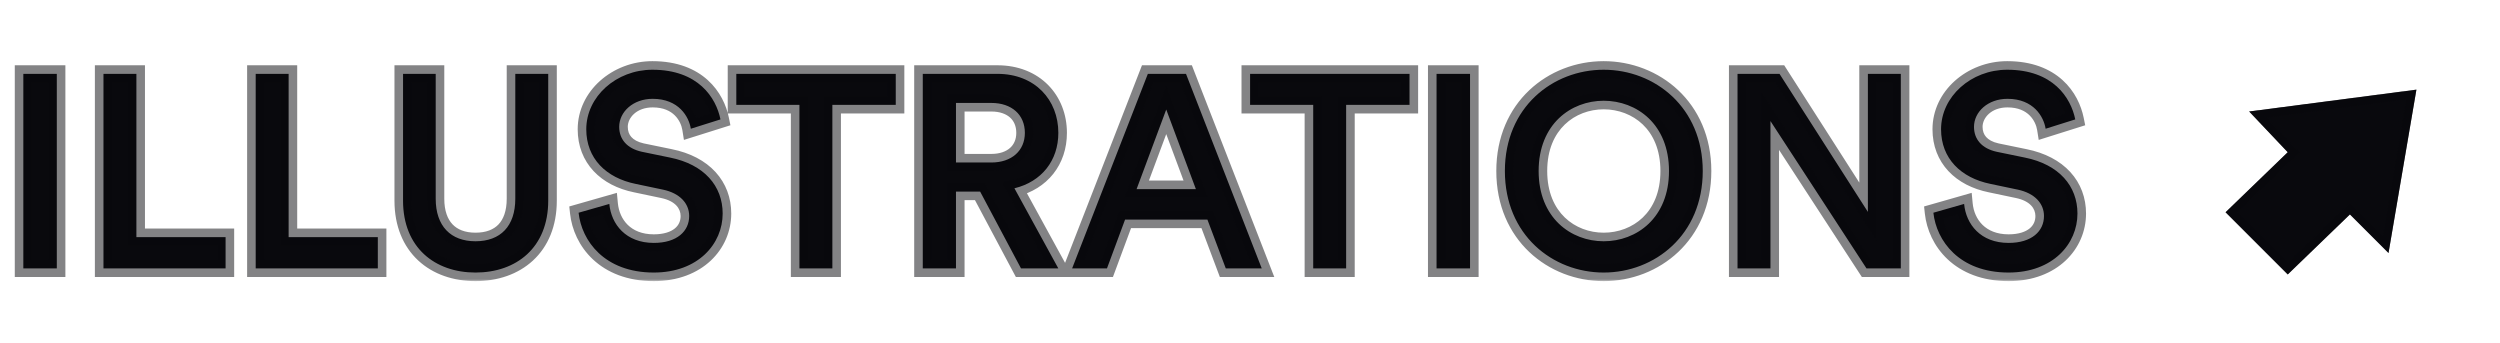
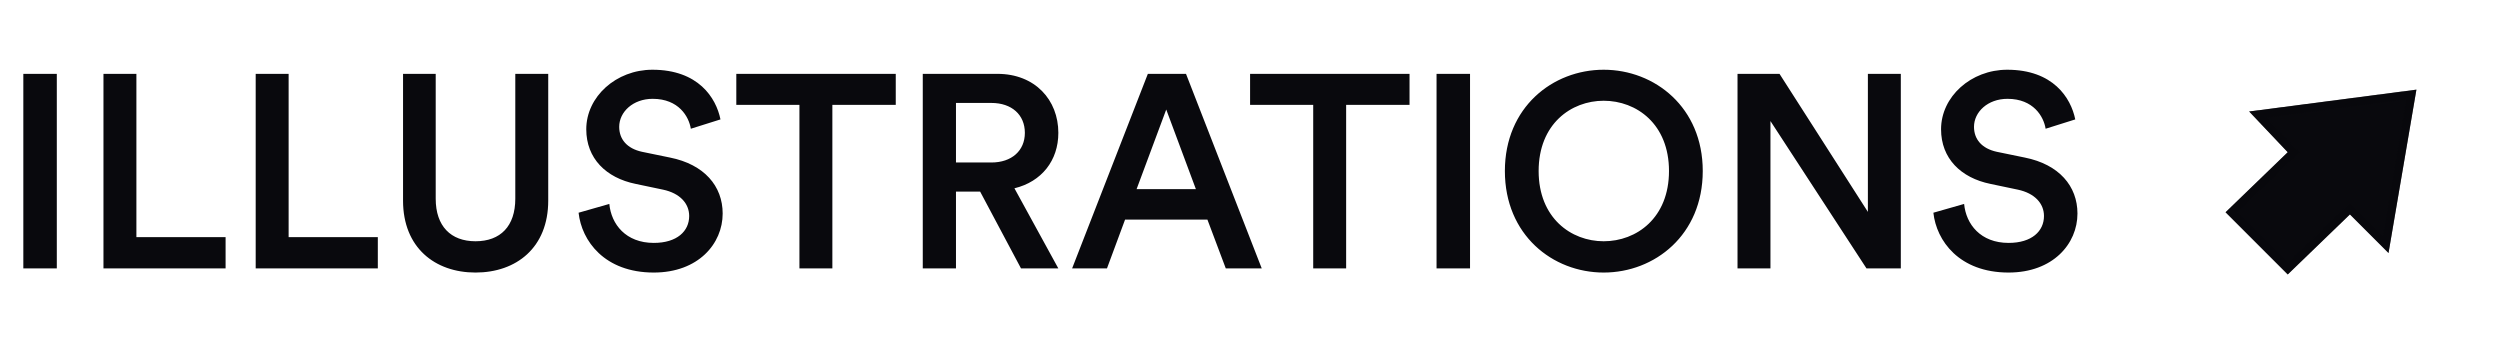
<svg xmlns="http://www.w3.org/2000/svg" width="583" height="80" viewBox="0 0 583 80" fill="none">
  <mask id="path-1-outside-1_262_559" maskUnits="userSpaceOnUse" x="3" y="13.598" width="484" height="52" fill="black">
-     <rect fill="white" x="3" y="13.598" width="484" height="52" />
    <path d="M13.248 62.598H5.44V17.222H13.248V62.598ZM52.608 62.598H24.128V17.222H31.808V55.302H52.608V62.598ZM88.108 62.598H59.627V17.222H67.308V55.302H88.108V62.598ZM110.887 63.558C101.415 63.558 93.99 57.734 93.99 46.79V17.222H101.607V46.342C101.607 52.742 105.127 56.262 110.887 56.262C116.711 56.262 120.167 52.742 120.167 46.342V17.222H127.847V46.79C127.847 57.734 120.423 63.558 110.887 63.558ZM168.014 27.846L161.102 30.022C160.654 27.206 158.286 23.046 152.206 23.046C147.598 23.046 144.398 26.118 144.398 29.574C144.398 32.454 146.19 34.63 149.71 35.398L156.238 36.742C164.238 38.342 168.526 43.398 168.526 49.798C168.526 56.838 162.83 63.558 152.462 63.558C140.942 63.558 135.63 56.134 134.926 49.606L142.094 47.558C142.542 52.294 145.934 56.646 152.462 56.646C157.902 56.646 160.718 53.894 160.718 50.374C160.718 47.43 158.542 45.062 154.638 44.23L148.238 42.886C141.326 41.478 136.718 36.934 136.718 30.15C136.718 22.534 143.694 16.262 152.142 16.262C162.83 16.262 166.99 22.79 168.014 27.846ZM208.891 24.454H194.107V62.598H186.427V24.454H171.707V17.222H208.891V24.454ZM238.102 62.598L228.566 44.678H222.934V62.598H215.19V17.222H232.598C241.366 17.222 246.806 23.302 246.806 30.982C246.806 37.446 242.902 42.374 236.566 43.91L246.806 62.598H238.102ZM222.934 37.894H231.19C235.926 37.894 238.998 35.142 238.998 30.982C238.998 26.758 235.926 24.006 231.19 24.006H222.934V37.894ZM285.855 62.598L281.567 51.206H262.367L258.143 62.598H250.015L267.679 17.222H276.575L294.239 62.598H285.855ZM271.967 25.542L265.055 44.102H278.879L271.967 25.542ZM328.704 24.454H313.92V62.598H306.24V24.454H291.52V17.222H328.704V24.454ZM342.811 62.598H335.003V17.222H342.811V62.598ZM358.81 39.878C358.81 50.822 366.362 56.262 373.978 56.262C381.658 56.262 389.21 50.822 389.21 39.878C389.21 28.934 381.658 23.494 373.978 23.494C366.362 23.494 358.81 28.934 358.81 39.878ZM350.938 39.878C350.938 25.03 362.074 16.262 373.978 16.262C385.882 16.262 397.082 25.03 397.082 39.878C397.082 54.79 385.882 63.558 373.978 63.558C362.074 63.558 350.938 54.79 350.938 39.878ZM443.27 62.598H435.27L412.87 28.23V62.598H405.19V17.222H414.982L435.59 49.414V17.222H443.27V62.598ZM483.951 27.846L477.04 30.022C476.592 27.206 474.224 23.046 468.144 23.046C463.536 23.046 460.336 26.118 460.336 29.574C460.336 32.454 462.128 34.63 465.648 35.398L472.176 36.742C480.176 38.342 484.464 43.398 484.464 49.798C484.464 56.838 478.768 63.558 468.4 63.558C456.88 63.558 451.568 56.134 450.864 49.606L458.032 47.558C458.48 52.294 461.872 56.646 468.4 56.646C473.84 56.646 476.656 53.894 476.656 50.374C476.656 47.43 474.48 45.062 470.576 44.23L464.176 42.886C457.264 41.478 452.656 36.934 452.656 30.15C452.656 22.534 459.632 16.262 468.08 16.262C478.768 16.262 482.928 22.79 483.951 27.846Z" />
  </mask>
  <path d="M13.248 62.598H5.44V17.222H13.248V62.598ZM52.608 62.598H24.128V17.222H31.808V55.302H52.608V62.598ZM88.108 62.598H59.627V17.222H67.308V55.302H88.108V62.598ZM110.887 63.558C101.415 63.558 93.99 57.734 93.99 46.79V17.222H101.607V46.342C101.607 52.742 105.127 56.262 110.887 56.262C116.711 56.262 120.167 52.742 120.167 46.342V17.222H127.847V46.79C127.847 57.734 120.423 63.558 110.887 63.558ZM168.014 27.846L161.102 30.022C160.654 27.206 158.286 23.046 152.206 23.046C147.598 23.046 144.398 26.118 144.398 29.574C144.398 32.454 146.19 34.63 149.71 35.398L156.238 36.742C164.238 38.342 168.526 43.398 168.526 49.798C168.526 56.838 162.83 63.558 152.462 63.558C140.942 63.558 135.63 56.134 134.926 49.606L142.094 47.558C142.542 52.294 145.934 56.646 152.462 56.646C157.902 56.646 160.718 53.894 160.718 50.374C160.718 47.43 158.542 45.062 154.638 44.23L148.238 42.886C141.326 41.478 136.718 36.934 136.718 30.15C136.718 22.534 143.694 16.262 152.142 16.262C162.83 16.262 166.99 22.79 168.014 27.846ZM208.891 24.454H194.107V62.598H186.427V24.454H171.707V17.222H208.891V24.454ZM238.102 62.598L228.566 44.678H222.934V62.598H215.19V17.222H232.598C241.366 17.222 246.806 23.302 246.806 30.982C246.806 37.446 242.902 42.374 236.566 43.91L246.806 62.598H238.102ZM222.934 37.894H231.19C235.926 37.894 238.998 35.142 238.998 30.982C238.998 26.758 235.926 24.006 231.19 24.006H222.934V37.894ZM285.855 62.598L281.567 51.206H262.367L258.143 62.598H250.015L267.679 17.222H276.575L294.239 62.598H285.855ZM271.967 25.542L265.055 44.102H278.879L271.967 25.542ZM328.704 24.454H313.92V62.598H306.24V24.454H291.52V17.222H328.704V24.454ZM342.811 62.598H335.003V17.222H342.811V62.598ZM358.81 39.878C358.81 50.822 366.362 56.262 373.978 56.262C381.658 56.262 389.21 50.822 389.21 39.878C389.21 28.934 381.658 23.494 373.978 23.494C366.362 23.494 358.81 28.934 358.81 39.878ZM350.938 39.878C350.938 25.03 362.074 16.262 373.978 16.262C385.882 16.262 397.082 25.03 397.082 39.878C397.082 54.79 385.882 63.558 373.978 63.558C362.074 63.558 350.938 54.79 350.938 39.878ZM443.27 62.598H435.27L412.87 28.23V62.598H405.19V17.222H414.982L435.59 49.414V17.222H443.27V62.598ZM483.951 27.846L477.04 30.022C476.592 27.206 474.224 23.046 468.144 23.046C463.536 23.046 460.336 26.118 460.336 29.574C460.336 32.454 462.128 34.63 465.648 35.398L472.176 36.742C480.176 38.342 484.464 43.398 484.464 49.798C484.464 56.838 478.768 63.558 468.4 63.558C456.88 63.558 451.568 56.134 450.864 49.606L458.032 47.558C458.48 52.294 461.872 56.646 468.4 56.646C473.84 56.646 476.656 53.894 476.656 50.374C476.656 47.43 474.48 45.062 470.576 44.23L464.176 42.886C457.264 41.478 452.656 36.934 452.656 30.15C452.656 22.534 459.632 16.262 468.08 16.262C478.768 16.262 482.928 22.79 483.951 27.846Z" fill="#09090D" />
-   <path d="M13.248 62.598V64.598H15.248V62.598H13.248ZM5.44 62.598H3.44V64.598H5.44V62.598ZM5.44 17.222V15.222H3.44V17.222H5.44ZM13.248 17.222H15.248V15.222H13.248V17.222ZM13.248 60.598H5.44V64.598H13.248V60.598ZM7.44 62.598V17.222H3.44V62.598H7.44ZM5.44 19.222H13.248V15.222H5.44V19.222ZM11.248 17.222V62.598H15.248V17.222H11.248ZM52.608 62.598V64.598H54.608V62.598H52.608ZM24.128 62.598H22.128V64.598H24.128V62.598ZM24.128 17.222V15.222H22.128V17.222H24.128ZM31.808 17.222H33.807V15.222H31.808V17.222ZM31.808 55.302H29.808V57.302H31.808V55.302ZM52.608 55.302H54.608V53.302H52.608V55.302ZM52.608 60.598H24.128V64.598H52.608V60.598ZM26.128 62.598V17.222H22.128V62.598H26.128ZM24.128 19.222H31.808V15.222H24.128V19.222ZM29.808 17.222V55.302H33.807V17.222H29.808ZM31.808 57.302H52.608V53.302H31.808V57.302ZM50.608 55.302V62.598H54.608V55.302H50.608ZM88.108 62.598V64.598H90.108V62.598H88.108ZM59.627 62.598H57.627V64.598H59.627V62.598ZM59.627 17.222V15.222H57.627V17.222H59.627ZM67.308 17.222H69.308V15.222H67.308V17.222ZM67.308 55.302H65.308V57.302H67.308V55.302ZM88.108 55.302H90.108V53.302H88.108V55.302ZM88.108 60.598H59.627V64.598H88.108V60.598ZM61.627 62.598V17.222H57.627V62.598H61.627ZM59.627 19.222H67.308V15.222H59.627V19.222ZM65.308 17.222V55.302H69.308V17.222H65.308ZM67.308 57.302H88.108V53.302H67.308V57.302ZM86.108 55.302V62.598H90.108V55.302H86.108ZM93.99 17.222V15.222H91.99V17.222H93.99ZM101.607 17.222H103.607V15.222H101.607V17.222ZM120.167 17.222V15.222H118.167V17.222H120.167ZM127.847 17.222H129.847V15.222H127.847V17.222ZM110.887 61.558C106.552 61.558 102.849 60.228 100.248 57.812C97.67 55.418 95.99 51.785 95.99 46.79H91.99C91.99 52.738 94.023 57.49 97.525 60.743C101.004 63.975 105.749 65.558 110.887 65.558V61.558ZM95.99 46.79V17.222H91.99V46.79H95.99ZM93.99 19.222H101.607V15.222H93.99V19.222ZM99.606 17.222V46.342H103.607V17.222H99.606ZM99.606 46.342C99.606 49.898 100.589 52.929 102.638 55.081C104.7 57.245 107.594 58.262 110.887 58.262V54.262C108.419 54.262 106.673 53.518 105.535 52.322C104.384 51.114 103.607 49.185 103.607 46.342H99.606ZM110.887 58.262C114.206 58.262 117.105 57.248 119.162 55.077C121.205 52.921 122.167 49.889 122.167 46.342H118.167C118.167 49.195 117.4 51.122 116.259 52.326C115.132 53.515 113.391 54.262 110.887 54.262V58.262ZM122.167 46.342V17.222H118.167V46.342H122.167ZM120.167 19.222H127.847V15.222H120.167V19.222ZM125.847 17.222V46.79H129.847V17.222H125.847ZM125.847 46.79C125.847 51.785 124.167 55.416 121.583 57.811C118.976 60.227 115.256 61.558 110.887 61.558V65.558C116.053 65.558 120.813 63.977 124.302 60.745C127.814 57.491 129.847 52.739 129.847 46.79H125.847ZM168.014 27.846L168.615 29.753L170.332 29.213L169.974 27.449L168.014 27.846ZM161.102 30.022L159.127 30.336L159.491 32.626L161.703 31.929L161.102 30.022ZM149.71 35.398L149.284 37.352L149.295 37.354L149.307 37.357L149.71 35.398ZM156.238 36.742L155.835 38.701L155.846 38.703L156.238 36.742ZM134.926 49.606L134.377 47.683L132.757 48.145L132.938 49.82L134.926 49.606ZM142.094 47.558L144.085 47.369L143.858 44.974L141.545 45.635L142.094 47.558ZM154.638 44.23L155.055 42.274L155.049 42.272L154.638 44.23ZM148.238 42.886L148.649 40.928L148.637 40.926L148.238 42.886ZM167.413 25.938L160.501 28.114L161.703 31.929L168.615 29.753L167.413 25.938ZM163.077 29.707C162.797 27.948 161.929 25.793 160.172 24.055C158.371 22.275 155.746 21.046 152.206 21.046V25.046C154.746 25.046 156.345 25.896 157.36 26.9C158.419 27.947 158.959 29.279 159.127 30.336L163.077 29.707ZM152.206 21.046C146.759 21.046 142.398 24.765 142.398 29.574H146.398C146.398 27.471 148.437 25.046 152.206 25.046V21.046ZM142.398 29.574C142.398 31.45 142.992 33.202 144.239 34.606C145.471 35.993 147.213 36.9 149.284 37.352L150.136 33.444C148.687 33.127 147.773 32.562 147.229 31.95C146.7 31.354 146.398 30.578 146.398 29.574H142.398ZM149.307 37.357L155.835 38.701L156.641 34.783L150.113 33.439L149.307 37.357ZM155.846 38.703C159.52 39.438 162.178 40.931 163.907 42.82C165.621 44.694 166.526 47.068 166.526 49.798H170.526C170.526 46.128 169.287 42.774 166.857 40.119C164.442 37.48 160.956 35.646 156.63 34.781L155.846 38.703ZM166.526 49.798C166.526 55.621 161.841 61.558 152.462 61.558V65.558C163.819 65.558 170.526 58.055 170.526 49.798H166.526ZM152.462 61.558C147.158 61.558 143.454 59.861 141.004 57.569C138.528 55.252 137.22 52.22 136.914 49.391L132.938 49.82C133.336 53.519 135.036 57.463 138.272 60.49C141.534 63.542 146.246 65.558 152.462 65.558V61.558ZM135.475 51.529L142.643 49.481L141.545 45.635L134.377 47.683L135.475 51.529ZM140.103 47.746C140.365 50.518 141.496 53.253 143.601 55.308C145.728 57.387 148.725 58.646 152.462 58.646V54.646C149.671 54.646 147.708 53.729 146.395 52.447C145.06 51.142 144.271 49.333 144.085 47.369L140.103 47.746ZM152.462 58.646C155.502 58.646 158.057 57.877 159.894 56.38C161.765 54.855 162.718 52.707 162.718 50.374H158.718C158.718 51.561 158.263 52.549 157.366 53.279C156.435 54.039 154.862 54.646 152.462 54.646V58.646ZM162.718 50.374C162.718 46.195 159.565 43.235 155.055 42.274L154.221 46.186C157.519 46.889 158.718 48.664 158.718 50.374H162.718ZM155.049 42.272L148.649 40.928L147.827 44.843L154.227 46.187L155.049 42.272ZM148.637 40.926C145.5 40.287 143.024 38.965 141.348 37.169C139.693 35.396 138.718 33.058 138.718 30.15H134.718C134.718 34.026 136.047 37.352 138.424 39.898C140.78 42.423 144.064 44.077 147.839 44.845L148.637 40.926ZM138.718 30.15C138.718 23.831 144.595 18.262 152.142 18.262V14.262C142.793 14.262 134.718 21.236 134.718 30.15H138.718ZM152.142 18.262C157.05 18.262 160.266 19.747 162.361 21.641C164.487 23.564 165.609 26.046 166.054 28.243L169.974 27.449C169.395 24.59 167.925 21.28 165.043 18.674C162.13 16.04 157.922 14.262 152.142 14.262V18.262ZM208.891 24.454V26.454H210.891V24.454H208.891ZM194.107 24.454V22.454H192.107V24.454H194.107ZM194.107 62.598V64.598H196.107V62.598H194.107ZM186.427 62.598H184.427V64.598H186.427V62.598ZM186.427 24.454H188.427V22.454H186.427V24.454ZM171.707 24.454H169.707V26.454H171.707V24.454ZM171.707 17.222V15.222H169.707V17.222H171.707ZM208.891 17.222H210.891V15.222H208.891V17.222ZM208.891 22.454H194.107V26.454H208.891V22.454ZM192.107 24.454V62.598H196.107V24.454H192.107ZM194.107 60.598H186.427V64.598H194.107V60.598ZM188.427 62.598V24.454H184.427V62.598H188.427ZM186.427 22.454H171.707V26.454H186.427V22.454ZM173.707 24.454V17.222H169.707V24.454H173.707ZM171.707 19.222H208.891V15.222H171.707V19.222ZM206.891 17.222V24.454H210.891V17.222H206.891ZM238.102 62.598L236.336 63.537L236.901 64.598H238.102V62.598ZM228.566 44.678L230.332 43.738L229.767 42.678H228.566V44.678ZM222.934 44.678V42.678H220.934V44.678H222.934ZM222.934 62.598V64.598H224.934V62.598H222.934ZM215.19 62.598H213.19V64.598H215.19V62.598ZM215.19 17.222V15.222H213.19V17.222H215.19ZM236.566 43.91L236.095 41.966L233.557 42.581L234.812 44.871L236.566 43.91ZM246.806 62.598V64.598H250.182L248.56 61.637L246.806 62.598ZM222.934 37.894H220.934V39.894H222.934V37.894ZM222.934 24.006V22.006H220.934V24.006H222.934ZM239.868 61.658L230.332 43.738L226.8 45.617L236.336 63.537L239.868 61.658ZM228.566 42.678H222.934V46.678H228.566V42.678ZM220.934 44.678V62.598H224.934V44.678H220.934ZM222.934 60.598H215.19V64.598H222.934V60.598ZM217.19 62.598V17.222H213.19V62.598H217.19ZM215.19 19.222H232.598V15.222H215.19V19.222ZM232.598 19.222C236.502 19.222 239.525 20.565 241.569 22.629C243.621 24.701 244.806 27.62 244.806 30.982H248.806C248.806 26.663 247.271 22.702 244.411 19.814C241.543 16.919 237.462 15.222 232.598 15.222V19.222ZM244.806 30.982C244.806 36.511 241.545 40.645 236.095 41.966L237.037 45.853C244.259 44.103 248.806 38.38 248.806 30.982H244.806ZM234.812 44.871L245.052 63.559L248.56 61.637L238.32 42.949L234.812 44.871ZM246.806 60.598H238.102V64.598H246.806V60.598ZM222.934 39.894H231.19V35.894H222.934V39.894ZM231.19 39.894C233.938 39.894 236.398 39.092 238.198 37.493C240.021 35.874 240.998 33.584 240.998 30.982H236.998C236.998 32.54 236.439 33.706 235.542 34.502C234.622 35.319 233.178 35.894 231.19 35.894V39.894ZM240.998 30.982C240.998 28.357 240.028 26.05 238.203 24.419C236.401 22.807 233.938 22.006 231.19 22.006V26.006C233.178 26.006 234.619 26.58 235.537 27.401C236.432 28.201 236.998 29.383 236.998 30.982H240.998ZM231.19 22.006H222.934V26.006H231.19V22.006ZM220.934 24.006V37.894H224.934V24.006H220.934ZM285.855 62.598L283.983 63.302L284.471 64.598H285.855V62.598ZM281.567 51.206L283.439 50.501L282.951 49.206H281.567V51.206ZM262.367 51.206V49.206H260.976L260.492 50.51L262.367 51.206ZM258.143 62.598V64.598H259.534L260.018 63.293L258.143 62.598ZM250.015 62.598L248.151 61.872L247.09 64.598H250.015V62.598ZM267.679 17.222V15.222H266.311L265.815 16.496L267.679 17.222ZM276.575 17.222L278.439 16.496L277.943 15.222H276.575V17.222ZM294.239 62.598V64.598H297.164L296.103 61.872L294.239 62.598ZM271.967 25.542L273.841 24.844L271.967 19.811L270.093 24.844L271.967 25.542ZM265.055 44.102L263.181 43.404L262.176 46.102H265.055V44.102ZM278.879 44.102V46.102H281.758L280.753 43.404L278.879 44.102ZM287.727 61.893L283.439 50.501L279.695 51.91L283.983 63.302L287.727 61.893ZM281.567 49.206H262.367V53.206H281.567V49.206ZM260.492 50.51L256.268 61.902L260.018 63.293L264.242 51.901L260.492 50.51ZM258.143 60.598H250.015V64.598H258.143V60.598ZM251.879 63.323L269.543 17.947L265.815 16.496L248.151 61.872L251.879 63.323ZM267.679 19.222H276.575V15.222H267.679V19.222ZM274.711 17.947L292.375 63.323L296.103 61.872L278.439 16.496L274.711 17.947ZM294.239 60.598H285.855V64.598H294.239V60.598ZM270.093 24.844L263.181 43.404L266.929 44.8L273.841 26.24L270.093 24.844ZM265.055 46.102H278.879V42.102H265.055V46.102ZM280.753 43.404L273.841 24.844L270.093 26.24L277.005 44.8L280.753 43.404ZM328.704 24.454V26.454H330.704V24.454H328.704ZM313.92 24.454V22.454H311.92V24.454H313.92ZM313.92 62.598V64.598H315.92V62.598H313.92ZM306.24 62.598H304.24V64.598H306.24V62.598ZM306.24 24.454H308.24V22.454H306.24V24.454ZM291.52 24.454H289.52V26.454H291.52V24.454ZM291.52 17.222V15.222H289.52V17.222H291.52ZM328.704 17.222H330.704V15.222H328.704V17.222ZM328.704 22.454H313.92V26.454H328.704V22.454ZM311.92 24.454V62.598H315.92V24.454H311.92ZM313.92 60.598H306.24V64.598H313.92V60.598ZM308.24 62.598V24.454H304.24V62.598H308.24ZM306.24 22.454H291.52V26.454H306.24V22.454ZM293.52 24.454V17.222H289.52V24.454H293.52ZM291.52 19.222H328.704V15.222H291.52V19.222ZM326.704 17.222V24.454H330.704V17.222H326.704ZM342.811 62.598V64.598H344.811V62.598H342.811ZM335.003 62.598H333.003V64.598H335.003V62.598ZM335.003 17.222V15.222H333.003V17.222H335.003ZM342.811 17.222H344.811V15.222H342.811V17.222ZM342.811 60.598H335.003V64.598H342.811V60.598ZM337.003 62.598V17.222H333.003V62.598H337.003ZM335.003 19.222H342.811V15.222H335.003V19.222ZM340.811 17.222V62.598H344.811V17.222H340.811ZM356.81 39.878C356.81 45.837 358.881 50.473 362.153 53.616C365.4 56.735 369.704 58.262 373.978 58.262V54.262C370.636 54.262 367.356 53.068 364.923 50.731C362.515 48.418 360.81 44.862 360.81 39.878H356.81ZM373.978 58.262C378.281 58.262 382.601 56.738 385.857 53.618C389.139 50.475 391.21 45.837 391.21 39.878H387.21C387.21 44.862 385.505 48.417 383.091 50.729C380.651 53.066 377.355 54.262 373.978 54.262V58.262ZM391.21 39.878C391.21 33.918 389.139 29.281 385.857 26.137C382.601 23.018 378.281 21.494 373.978 21.494V25.494C377.355 25.494 380.651 26.69 383.091 29.026C385.505 31.339 387.21 34.893 387.21 39.878H391.21ZM373.978 21.494C369.704 21.494 365.4 23.02 362.153 26.139C358.881 29.282 356.81 33.918 356.81 39.878H360.81C360.81 34.893 362.515 31.337 364.923 29.024C367.356 26.687 370.636 25.494 373.978 25.494V21.494ZM352.938 39.878C352.938 26.234 363.076 18.262 373.978 18.262V14.262C361.072 14.262 348.938 23.825 348.938 39.878H352.938ZM373.978 18.262C384.888 18.262 395.082 26.241 395.082 39.878H399.082C399.082 23.818 386.876 14.262 373.978 14.262V18.262ZM395.082 39.878C395.082 53.582 384.884 61.558 373.978 61.558V65.558C386.88 65.558 399.082 55.998 399.082 39.878H395.082ZM373.978 61.558C363.08 61.558 352.938 53.589 352.938 39.878H348.938C348.938 55.991 361.068 65.558 373.978 65.558V61.558ZM443.27 62.598V64.598H445.27V62.598H443.27ZM435.27 62.598L433.594 63.69L434.186 64.598H435.27V62.598ZM412.87 28.23L414.546 27.138L410.87 21.498V28.23H412.87ZM412.87 62.598V64.598H414.87V62.598H412.87ZM405.19 62.598H403.19V64.598H405.19V62.598ZM405.19 17.222V15.222H403.19V17.222H405.19ZM414.982 17.222L416.666 16.143L416.076 15.222H414.982V17.222ZM435.59 49.414L433.906 50.492L437.59 56.247V49.414H435.59ZM435.59 17.222V15.222H433.59V17.222H435.59ZM443.27 17.222H445.27V15.222H443.27V17.222ZM443.27 60.598H435.27V64.598H443.27V60.598ZM436.946 61.506L414.546 27.138L411.194 29.322L433.594 63.69L436.946 61.506ZM410.87 28.23V62.598H414.87V28.23H410.87ZM412.87 60.598H405.19V64.598H412.87V60.598ZM407.19 62.598V17.222H403.19V62.598H407.19ZM405.19 19.222H414.982V15.222H405.19V19.222ZM413.298 18.3L433.906 50.492L437.274 48.335L416.666 16.143L413.298 18.3ZM437.59 49.414V17.222H433.59V49.414H437.59ZM435.59 19.222H443.27V15.222H435.59V19.222ZM441.27 17.222V62.598H445.27V17.222H441.27ZM483.951 27.846L484.552 29.753L486.269 29.213L485.912 27.449L483.951 27.846ZM477.04 30.022L475.064 30.336L475.429 32.626L477.64 31.929L477.04 30.022ZM465.648 35.398L465.221 37.352L465.233 37.354L465.244 37.357L465.648 35.398ZM472.176 36.742L471.772 38.701L471.783 38.703L472.176 36.742ZM450.864 49.606L450.314 47.683L448.694 48.145L448.875 49.82L450.864 49.606ZM458.032 47.558L460.023 47.369L459.796 44.974L457.482 45.635L458.032 47.558ZM470.576 44.23L470.992 42.274L470.987 42.272L470.576 44.23ZM464.176 42.886L464.587 40.928L464.575 40.926L464.176 42.886ZM483.351 25.938L476.439 28.114L477.64 31.929L484.552 29.753L483.351 25.938ZM479.015 29.707C478.735 27.948 477.867 25.793 476.11 24.055C474.309 22.275 471.684 21.046 468.144 21.046V25.046C470.683 25.046 472.282 25.896 473.297 26.9C474.356 27.947 474.896 29.279 475.064 30.336L479.015 29.707ZM468.144 21.046C462.697 21.046 458.336 24.765 458.336 29.574H462.336C462.336 27.471 464.374 25.046 468.144 25.046V21.046ZM458.336 29.574C458.336 31.45 458.929 33.202 460.176 34.606C461.408 35.993 463.151 36.9 465.221 37.352L466.074 33.444C464.624 33.127 463.711 32.562 463.167 31.95C462.638 31.354 462.336 30.578 462.336 29.574H458.336ZM465.244 37.357L471.772 38.701L472.579 34.783L466.051 33.439L465.244 37.357ZM471.783 38.703C475.457 39.438 478.116 40.931 479.844 42.82C481.559 44.694 482.464 47.068 482.464 49.798H486.464C486.464 46.128 485.224 42.774 482.795 40.119C480.379 37.48 476.894 35.646 472.568 34.781L471.783 38.703ZM482.464 49.798C482.464 55.621 477.779 61.558 468.4 61.558V65.558C479.756 65.558 486.464 58.055 486.464 49.798H482.464ZM468.4 61.558C463.096 61.558 459.392 59.861 456.942 57.569C454.465 55.252 453.157 52.22 452.852 49.391L448.875 49.82C449.274 53.519 450.974 57.463 454.209 60.49C457.471 63.542 462.183 65.558 468.4 65.558V61.558ZM451.413 51.529L458.581 49.481L457.482 45.635L450.314 47.683L451.413 51.529ZM456.04 47.746C456.303 50.518 457.434 53.253 459.538 55.308C461.666 57.387 464.663 58.646 468.4 58.646V54.646C465.608 54.646 463.645 53.729 462.333 52.447C460.997 51.142 460.208 49.333 460.023 47.369L456.04 47.746ZM468.4 58.646C471.439 58.646 473.995 57.877 475.831 56.38C477.703 54.855 478.656 52.707 478.656 50.374H474.656C474.656 51.561 474.2 52.549 473.304 53.279C472.372 54.039 470.8 54.646 468.4 54.646V58.646ZM478.656 50.374C478.656 46.195 475.502 43.235 470.992 42.274L470.159 46.186C473.457 46.889 474.656 48.664 474.656 50.374H478.656ZM470.987 42.272L464.587 40.928L463.764 44.843L470.164 46.187L470.987 42.272ZM464.575 40.926C461.437 40.287 458.962 38.965 457.286 37.169C455.63 35.396 454.656 33.058 454.656 30.15H450.656C450.656 34.026 451.985 37.352 454.361 39.898C456.717 42.423 460.002 44.077 463.776 44.845L464.575 40.926ZM454.656 30.15C454.656 23.831 460.533 18.262 468.08 18.262V14.262C458.73 14.262 450.656 21.236 450.656 30.15H454.656ZM468.08 18.262C472.987 18.262 476.204 19.747 478.298 21.641C480.424 23.564 481.546 26.046 481.991 28.243L485.912 27.449C485.333 24.59 483.863 21.28 480.981 18.674C478.067 16.04 473.86 14.262 468.08 14.262V18.262Z" fill="#09090D" fill-opacity="0.5" mask="url(#path-1-outside-1_262_559)" />
  <g clip-path="url(#clip0_262_559)">
    <path fill-rule="evenodd" clip-rule="evenodd" d="M563.506 20.907L557 58.999L550 51.999L548 49.999L533.501 63.999L519.001 49.499L533.501 35.499L524.501 25.999L563.506 20.907Z" fill="#09090D" />
    <path d="M547.306 49.28L548.013 48.597L548.708 49.292L550.708 51.292L556.34 56.925L562.292 22.074L526.577 26.736L534.227 34.811L534.908 35.53L534.195 36.218L520.428 49.511L533.513 62.597L547.306 49.28Z" stroke="#09090D" stroke-opacity="0.5" stroke-width="2" />
  </g>
  <defs>
    <clipPath id="clip0_262_559">
      <rect width="56" height="56" fill="white" transform="matrix(-0.707 -0.707 -0.707 0.707 582.196 39.598)" />
    </clipPath>
  </defs>
</svg>